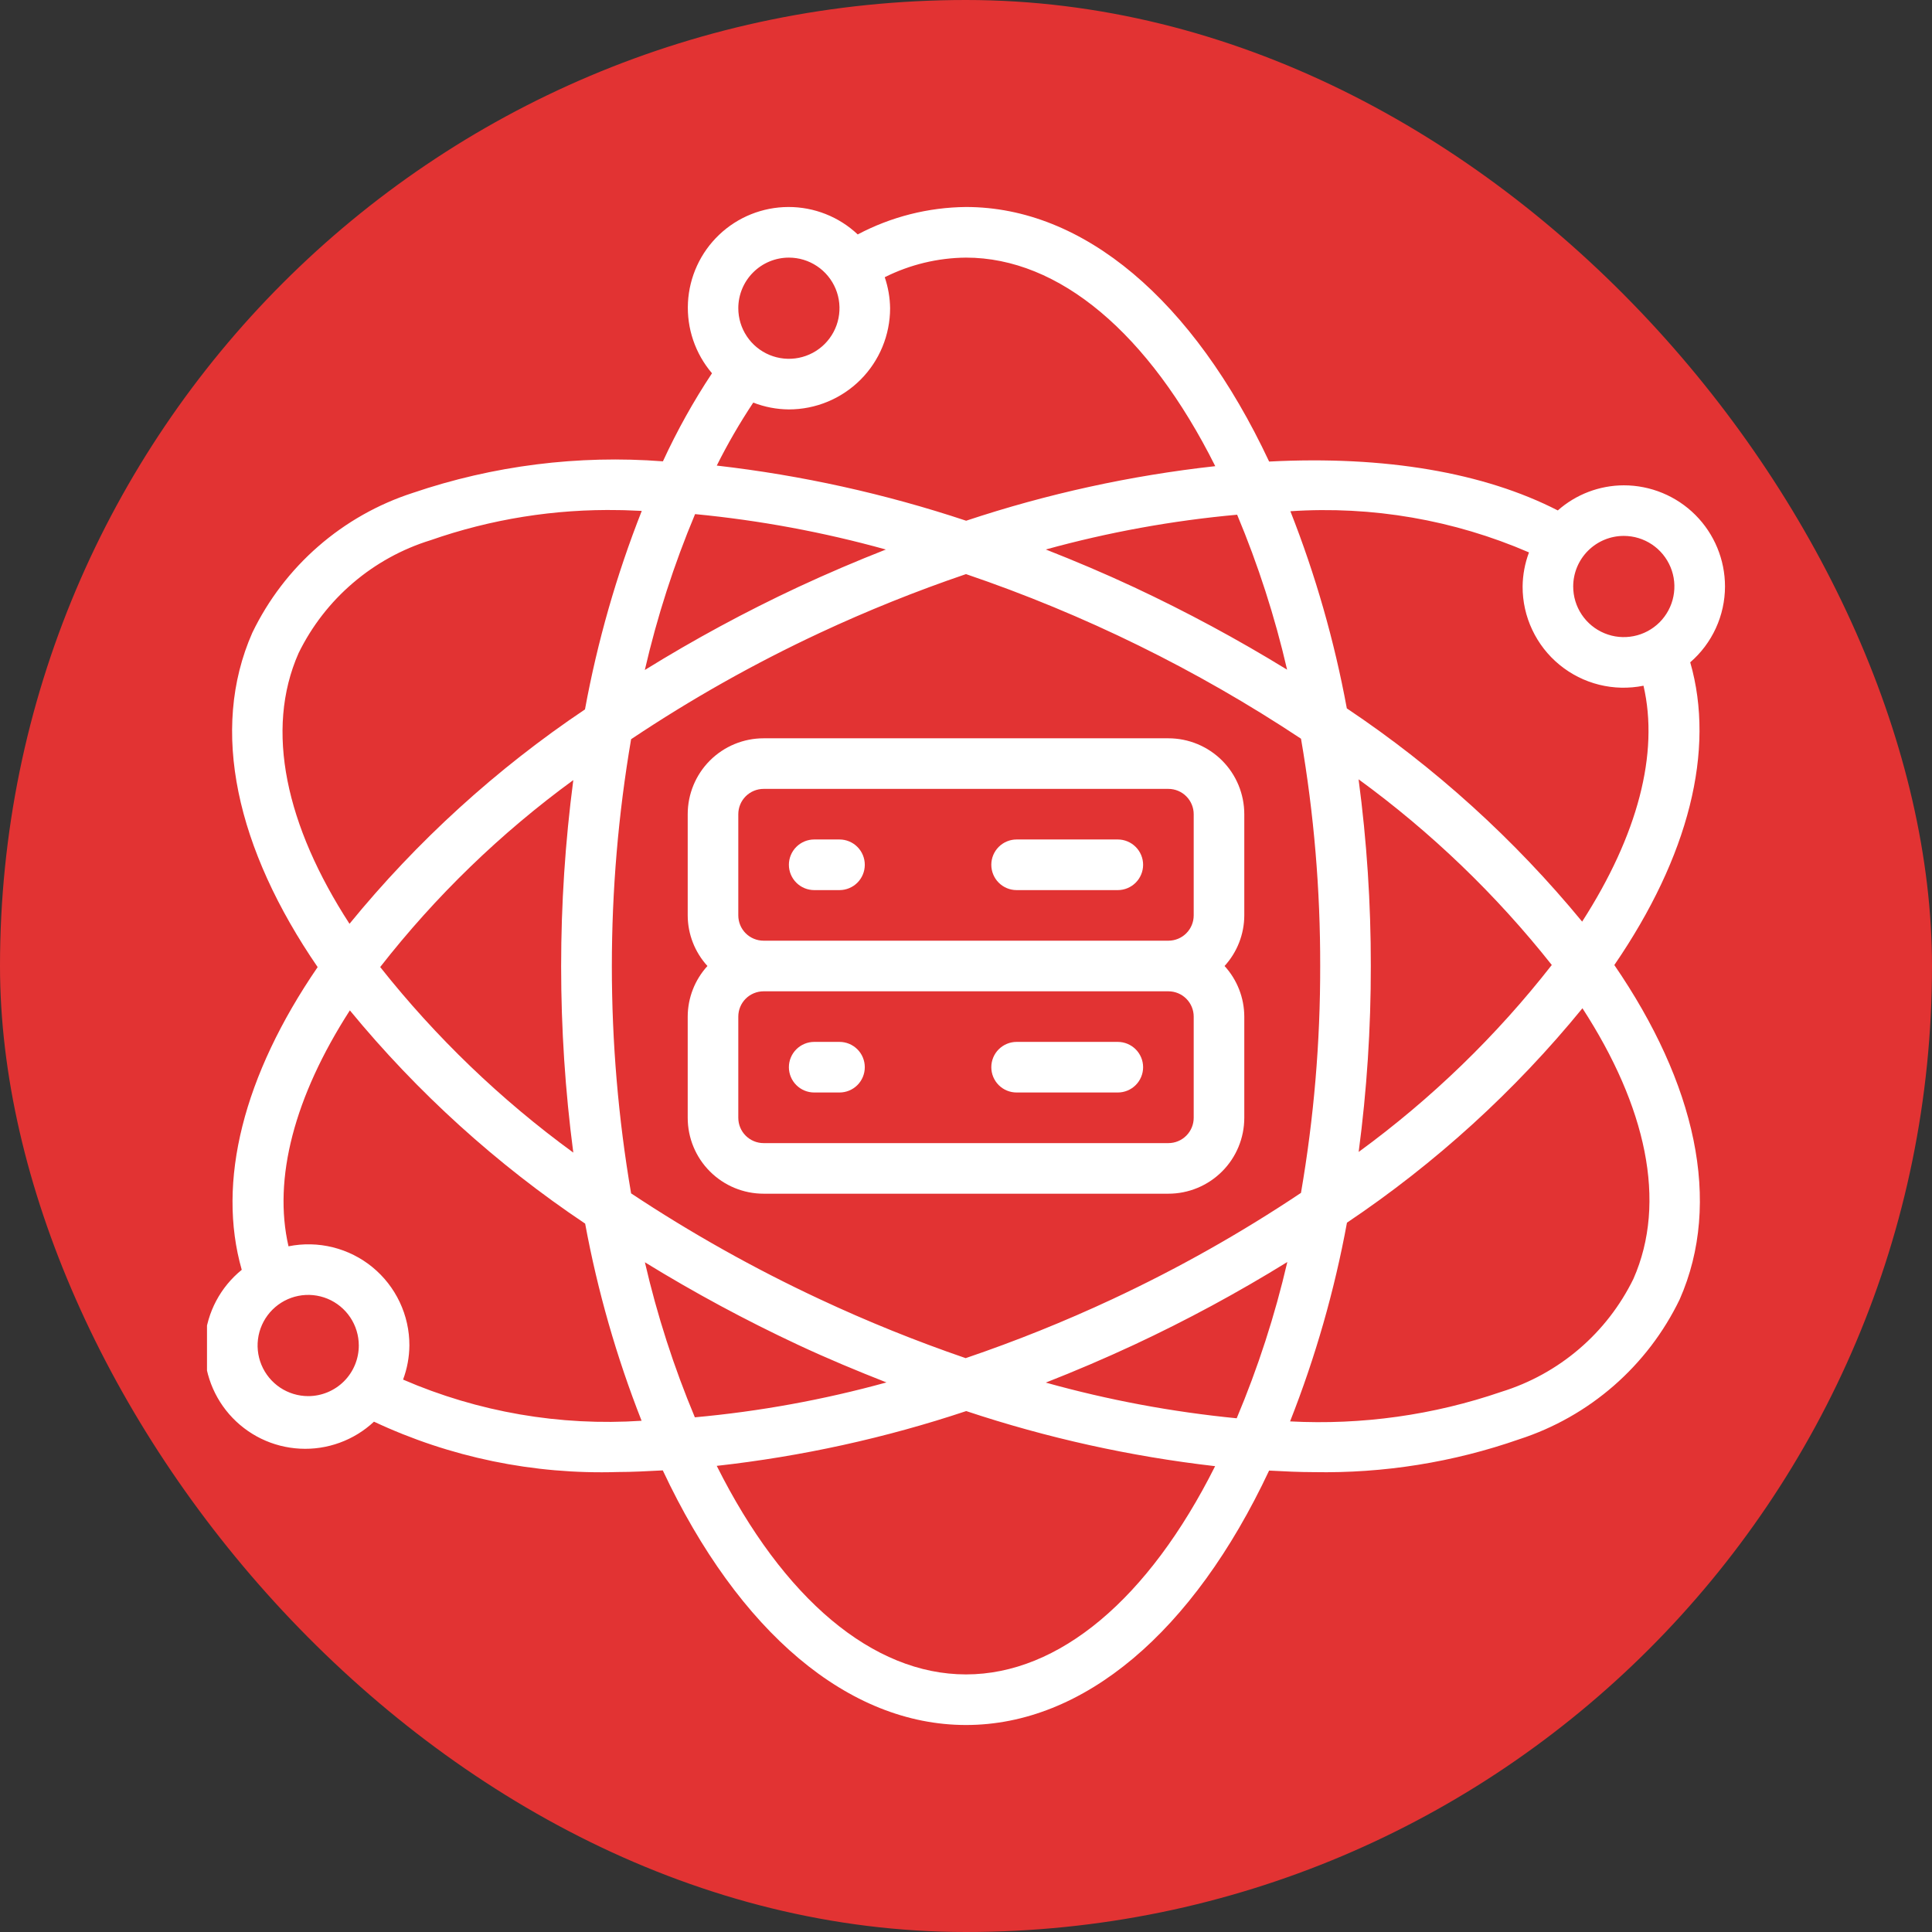
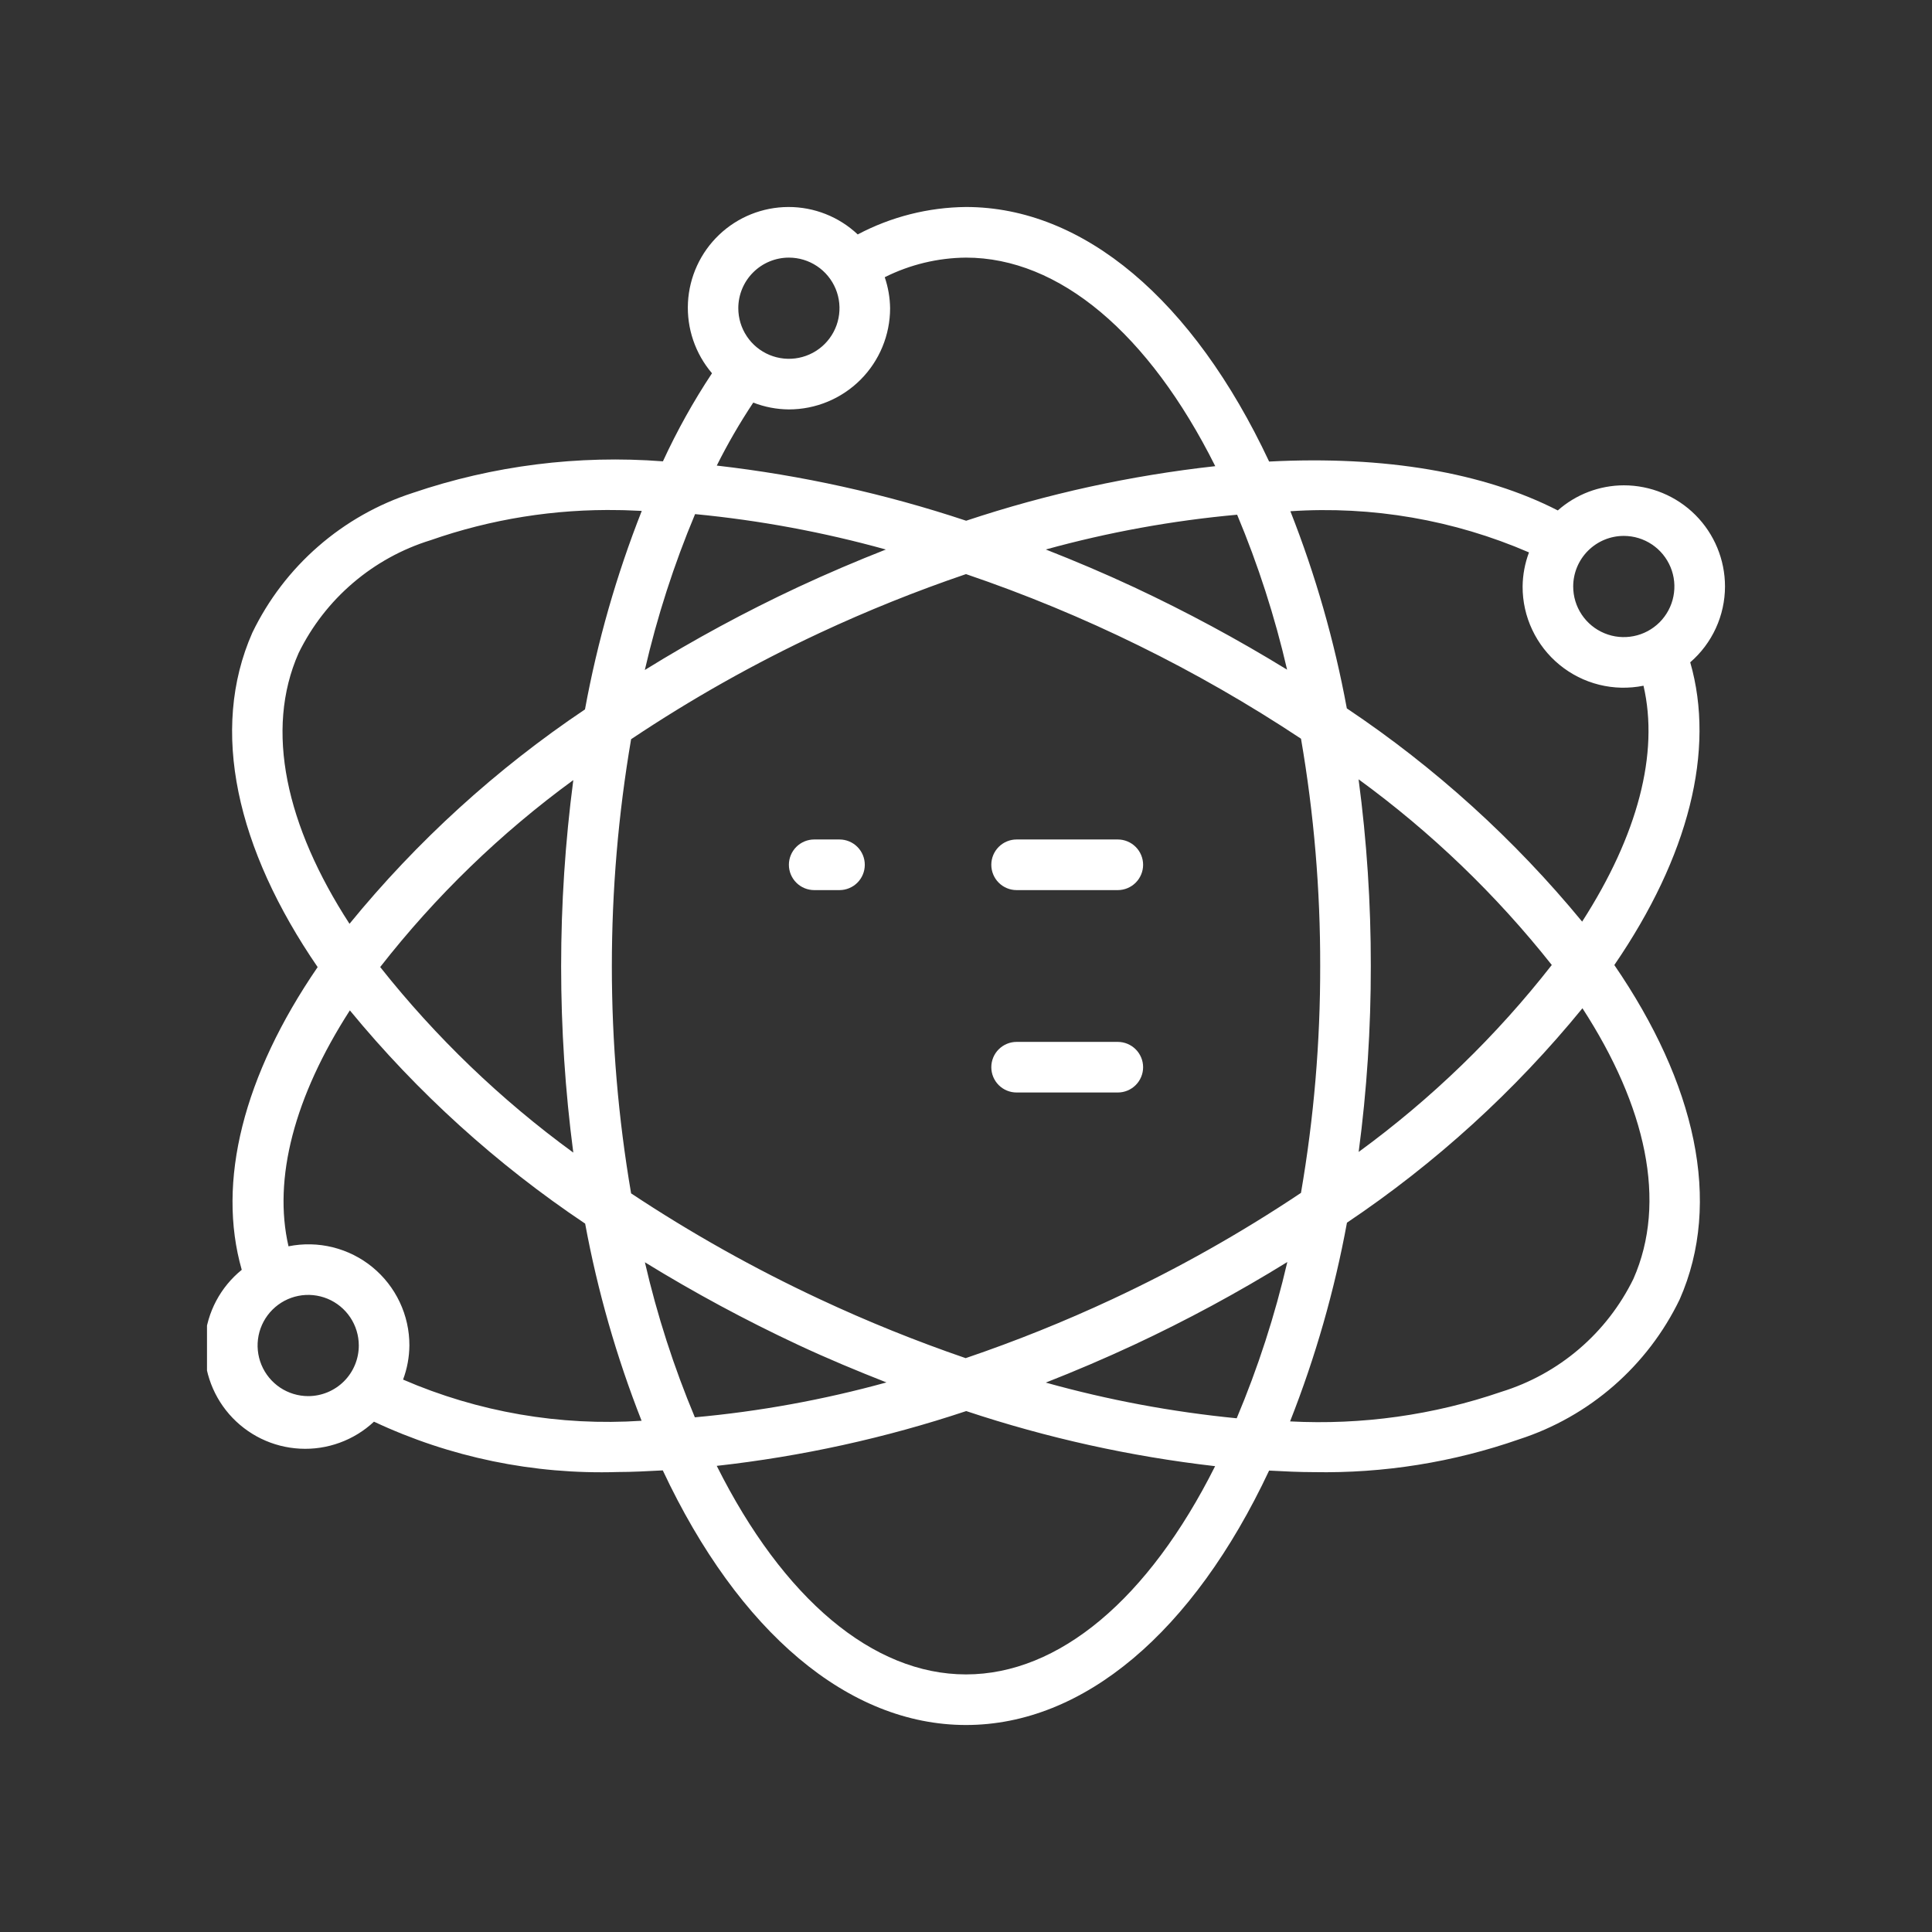
<svg xmlns="http://www.w3.org/2000/svg" width="70" height="70" viewBox="0 0 70 70" fill="none">
  <rect x="0" y="0" width="70" height="70" fill="#333333" stroke="none" />
-   <rect width="70" height="70" rx="35" fill="#E23333" />
  <g clip-path="url(#clip0_58_10814)">
    <path d="M62.5 21.25C62.5 20.278 62.114 19.345 61.426 18.657C60.738 17.97 59.806 17.584 58.833 17.584C57.952 17.587 57.102 17.91 56.442 18.494C53.762 17.119 50.177 16.506 45.983 16.723C43.23 10.857 39.252 7.5 35 7.5C33.632 7.513 32.286 7.854 31.077 8.494C30.397 7.853 29.497 7.497 28.563 7.5C27.628 7.503 26.73 7.863 26.054 8.508C25.378 9.152 24.974 10.031 24.926 10.965C24.879 11.898 25.19 12.813 25.797 13.524C25.124 14.54 24.53 15.607 24.019 16.715C20.952 16.479 17.868 16.868 14.955 17.859C13.694 18.267 12.529 18.926 11.53 19.797C10.53 20.667 9.718 21.732 9.142 22.925C7.583 26.459 8.576 30.762 11.509 35.04C8.813 38.975 7.847 42.822 8.759 46.008C8.379 46.316 8.064 46.698 7.834 47.131C7.604 47.564 7.464 48.039 7.422 48.527C7.379 49.016 7.435 49.507 7.587 49.973C7.739 50.44 7.983 50.87 8.305 51.24C8.627 51.609 9.02 51.911 9.46 52.125C9.901 52.34 10.38 52.463 10.87 52.488C11.36 52.514 11.849 52.44 12.309 52.272C12.77 52.104 13.192 51.845 13.55 51.51C16.309 52.804 19.335 53.429 22.381 53.334C22.911 53.334 23.464 53.303 24.014 53.275C26.768 59.142 30.746 62.5 35 62.5C39.254 62.5 43.229 59.144 45.982 53.282C46.526 53.311 47.071 53.338 47.598 53.338C50.131 53.386 52.653 52.983 55.045 52.147C56.306 51.739 57.471 51.079 58.47 50.208C59.469 49.337 60.282 48.273 60.858 47.079C62.416 43.545 61.423 39.243 58.49 34.965C61.187 31.03 62.157 27.184 61.24 23.997C61.635 23.656 61.951 23.234 62.168 22.761C62.386 22.287 62.499 21.772 62.5 21.25ZM58.833 19.417C59.196 19.417 59.55 19.524 59.852 19.726C60.153 19.927 60.388 20.214 60.527 20.549C60.666 20.884 60.702 21.252 60.631 21.608C60.561 21.963 60.386 22.29 60.13 22.547C59.873 22.803 59.547 22.978 59.191 23.048C58.835 23.119 58.467 23.083 58.132 22.944C57.797 22.805 57.51 22.57 57.309 22.269C57.107 21.967 57 21.613 57 21.25C57 20.764 57.193 20.298 57.537 19.954C57.881 19.61 58.347 19.417 58.833 19.417ZM37.891 50.094C38.953 49.677 40.019 49.223 41.08 48.729C42.991 47.837 44.848 46.834 46.642 45.725C46.192 47.661 45.579 49.555 44.808 51.387C42.469 51.158 40.155 50.726 37.891 50.094ZM47.833 35C47.838 37.755 47.605 40.505 47.137 43.22C44.961 44.675 42.677 45.962 40.305 47.07C38.573 47.879 36.798 48.593 34.988 49.208C33.187 48.59 31.42 47.876 29.696 47.069C27.328 45.963 25.045 44.683 22.866 43.238C21.936 37.793 21.936 32.229 22.866 26.783C25.042 25.328 27.326 24.041 29.698 22.933C31.425 22.127 33.195 21.415 35 20.801C39.286 22.258 43.365 24.263 47.138 26.765C47.607 29.485 47.839 32.24 47.833 35ZM49.224 28.236C51.851 30.151 54.206 32.414 56.224 34.963C54.217 37.533 51.862 39.813 49.227 41.737C49.523 39.504 49.67 37.253 49.667 35C49.67 32.738 49.522 30.479 49.224 28.236ZM25.176 51.352C24.415 49.534 23.809 47.655 23.366 45.735C25.158 46.837 27.012 47.836 28.918 48.727C29.983 49.225 31.051 49.669 32.118 50.088C29.846 50.715 27.523 51.139 25.176 51.352ZM32.096 19.91C31.038 20.326 29.977 20.778 28.92 21.27C27.01 22.163 25.155 23.166 23.363 24.275C23.809 22.344 24.418 20.454 25.184 18.627C27.521 18.852 29.834 19.281 32.096 19.91ZM20.776 41.764C18.149 39.849 15.794 37.586 13.775 35.038C15.783 32.467 18.138 30.187 20.772 28.264C20.184 32.745 20.184 37.283 20.772 41.764H20.776ZM41.082 21.273C40.02 20.777 38.956 20.327 37.892 19.909C40.16 19.283 42.48 18.861 44.824 18.649C45.585 20.466 46.191 22.345 46.634 24.264C44.841 23.163 42.988 22.165 41.082 21.273ZM28.583 9.334C28.946 9.334 29.3 9.441 29.602 9.643C29.903 9.844 30.138 10.13 30.277 10.465C30.416 10.8 30.452 11.169 30.381 11.525C30.311 11.88 30.136 12.207 29.88 12.463C29.623 12.72 29.297 12.894 28.941 12.965C28.585 13.036 28.217 12.999 27.882 12.861C27.547 12.722 27.26 12.487 27.059 12.185C26.858 11.884 26.75 11.53 26.75 11.167C26.75 10.681 26.943 10.214 27.287 9.871C27.631 9.527 28.097 9.334 28.583 9.334ZM27.292 14.587C27.704 14.747 28.141 14.831 28.583 14.834C29.556 14.834 30.488 14.447 31.176 13.76C31.864 13.072 32.25 12.139 32.25 11.167C32.245 10.785 32.179 10.406 32.056 10.044C32.97 9.586 33.977 9.343 35 9.334C38.372 9.334 41.62 12.071 44.031 16.89C40.961 17.229 37.935 17.892 35.005 18.867C32.07 17.89 29.042 17.221 25.97 16.869C26.363 16.082 26.805 15.32 27.292 14.587ZM10.819 23.662C11.295 22.69 11.964 21.826 12.787 21.123C13.609 20.42 14.566 19.892 15.6 19.573C17.793 18.806 20.104 18.437 22.427 18.482C22.696 18.482 22.977 18.504 23.252 18.511C22.335 20.837 21.646 23.245 21.195 25.703C17.984 27.858 15.109 30.476 12.663 33.471C10.364 29.925 9.584 26.454 10.819 23.662ZM11.167 50.584C10.804 50.584 10.45 50.476 10.148 50.275C9.847 50.073 9.612 49.787 9.473 49.452C9.334 49.117 9.298 48.748 9.368 48.393C9.439 48.037 9.614 47.71 9.87 47.454C10.127 47.197 10.453 47.023 10.809 46.952C11.165 46.881 11.533 46.918 11.868 47.056C12.203 47.195 12.489 47.43 12.691 47.732C12.892 48.033 13 48.388 13 48.75C13 49.236 12.807 49.703 12.463 50.047C12.119 50.39 11.653 50.584 11.167 50.584ZM14.604 49.985C14.752 49.59 14.829 49.172 14.833 48.75C14.835 48.208 14.716 47.672 14.484 47.181C14.253 46.69 13.915 46.257 13.496 45.913C13.077 45.569 12.586 45.323 12.06 45.192C11.533 45.061 10.984 45.049 10.453 45.156C9.888 42.706 10.661 39.739 12.676 36.608C15.125 39.586 17.998 42.189 21.201 44.334C21.652 46.775 22.337 49.167 23.246 51.477C20.288 51.674 17.325 51.163 14.604 49.985ZM35 60.667C31.628 60.667 28.38 57.93 25.969 53.111C29.043 52.769 32.073 52.104 35.008 51.126C37.937 52.101 40.959 52.77 44.026 53.122C41.615 57.932 38.37 60.667 35 60.667ZM59.181 46.337C58.705 47.309 58.036 48.173 57.214 48.876C56.391 49.58 55.434 50.107 54.4 50.427C51.94 51.272 49.34 51.636 46.742 51.5C47.66 49.172 48.351 46.761 48.803 44.3C52.014 42.145 54.89 39.527 57.335 36.531C59.635 40.076 60.415 43.544 59.181 46.337ZM57.324 33.392C54.874 30.415 52.002 27.811 48.798 25.666C48.348 23.225 47.663 20.833 46.753 18.523C49.713 18.325 52.677 18.837 55.398 20.015C55.25 20.41 55.171 20.828 55.167 21.25C55.165 21.793 55.284 22.329 55.516 22.819C55.747 23.31 56.084 23.743 56.504 24.087C56.923 24.431 57.414 24.678 57.94 24.809C58.467 24.94 59.016 24.952 59.547 24.845C60.117 27.295 59.339 30.262 57.324 33.392Z" fill="white" />
-     <path d="M24.917 29.5V33.167C24.919 33.845 25.174 34.499 25.632 35C25.174 35.501 24.919 36.155 24.917 36.833V40.5C24.917 41.229 25.206 41.929 25.722 42.444C26.238 42.96 26.937 43.25 27.667 43.25H42.333C43.063 43.25 43.762 42.96 44.278 42.444C44.794 41.929 45.083 41.229 45.083 40.5V36.833C45.081 36.155 44.826 35.501 44.368 35C44.826 34.499 45.081 33.845 45.083 33.167V29.5C45.083 28.771 44.794 28.071 44.278 27.555C43.762 27.04 43.063 26.75 42.333 26.75H27.667C26.937 26.75 26.238 27.04 25.722 27.555C25.206 28.071 24.917 28.771 24.917 29.5ZM43.25 40.5C43.25 40.743 43.153 40.976 42.981 41.148C42.81 41.32 42.576 41.417 42.333 41.417H27.667C27.424 41.417 27.19 41.32 27.018 41.148C26.846 40.976 26.75 40.743 26.75 40.5V36.833C26.75 36.59 26.846 36.357 27.018 36.185C27.19 36.013 27.424 35.917 27.667 35.917H42.333C42.576 35.917 42.81 36.013 42.981 36.185C43.153 36.357 43.25 36.59 43.25 36.833V40.5ZM43.25 29.5V33.167C43.25 33.41 43.153 33.643 42.981 33.815C42.81 33.987 42.576 34.083 42.333 34.083H27.667C27.424 34.083 27.19 33.987 27.018 33.815C26.846 33.643 26.75 33.41 26.75 33.167V29.5C26.75 29.257 26.846 29.024 27.018 28.852C27.19 28.68 27.424 28.583 27.667 28.583H42.333C42.576 28.583 42.81 28.68 42.981 28.852C43.153 29.024 43.25 29.257 43.25 29.5Z" fill="white" />
    <path d="M29.5 32.25H30.417C30.66 32.25 30.893 32.153 31.065 31.981C31.237 31.809 31.333 31.576 31.333 31.333C31.333 31.09 31.237 30.857 31.065 30.685C30.893 30.513 30.66 30.416 30.417 30.416H29.5C29.257 30.416 29.024 30.513 28.852 30.685C28.68 30.857 28.583 31.09 28.583 31.333C28.583 31.576 28.68 31.809 28.852 31.981C29.024 32.153 29.257 32.25 29.5 32.25Z" fill="white" />
    <path d="M36.833 32.25H40.5C40.743 32.25 40.976 32.153 41.148 31.981C41.32 31.809 41.417 31.576 41.417 31.333C41.417 31.09 41.32 30.857 41.148 30.685C40.976 30.513 40.743 30.416 40.5 30.416H36.833C36.59 30.416 36.357 30.513 36.185 30.685C36.013 30.857 35.917 31.09 35.917 31.333C35.917 31.576 36.013 31.809 36.185 31.981C36.357 32.153 36.59 32.25 36.833 32.25Z" fill="white" />
-     <path d="M30.417 37.75H29.5C29.257 37.75 29.024 37.847 28.852 38.019C28.68 38.19 28.583 38.424 28.583 38.667C28.583 38.91 28.68 39.143 28.852 39.315C29.024 39.487 29.257 39.583 29.5 39.583H30.417C30.66 39.583 30.893 39.487 31.065 39.315C31.237 39.143 31.333 38.91 31.333 38.667C31.333 38.424 31.237 38.19 31.065 38.019C30.893 37.847 30.66 37.75 30.417 37.75Z" fill="white" />
    <path d="M40.5 37.75H36.833C36.59 37.75 36.357 37.847 36.185 38.019C36.013 38.19 35.917 38.424 35.917 38.667C35.917 38.91 36.013 39.143 36.185 39.315C36.357 39.487 36.59 39.583 36.833 39.583H40.5C40.743 39.583 40.976 39.487 41.148 39.315C41.32 39.143 41.417 38.91 41.417 38.667C41.417 38.424 41.32 38.19 41.148 38.019C40.976 37.847 40.743 37.75 40.5 37.75Z" fill="white" />
  </g>
  <defs>
    <clipPath id="clip0_58_10814">
      <rect width="55" height="55" fill="white" transform="translate(7.5 7.5)" />
    </clipPath>
  </defs>
</svg>